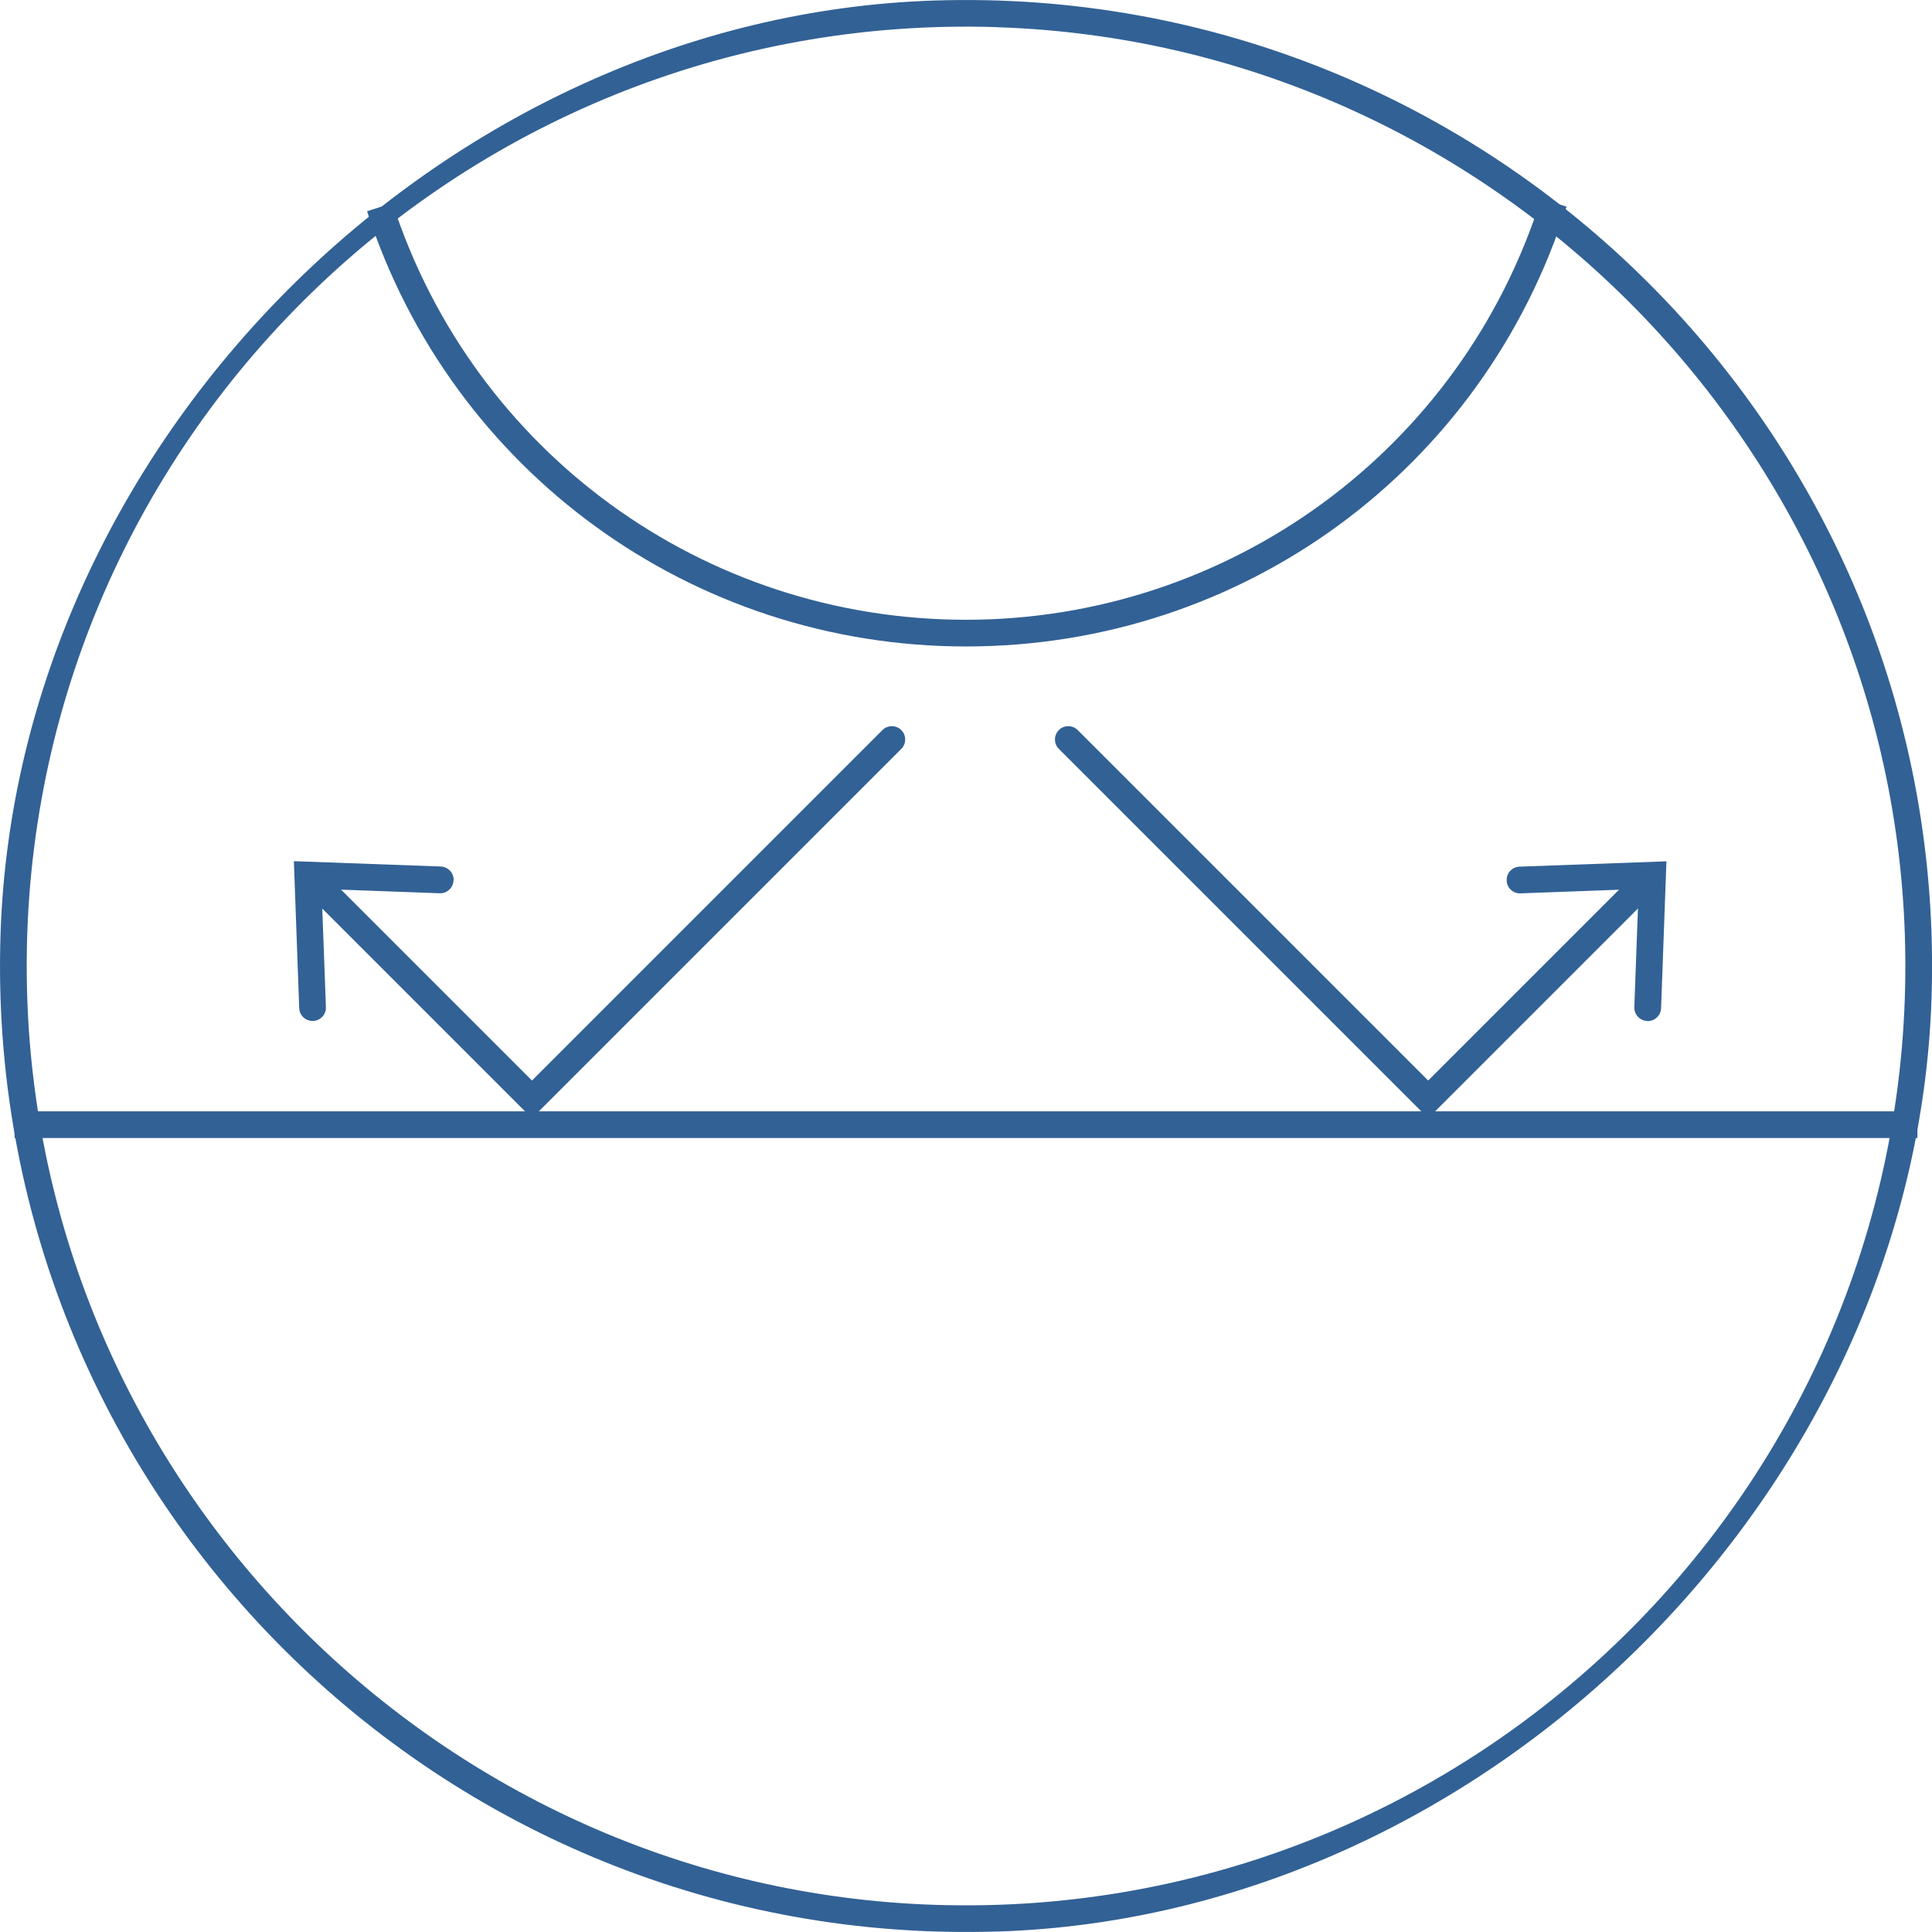
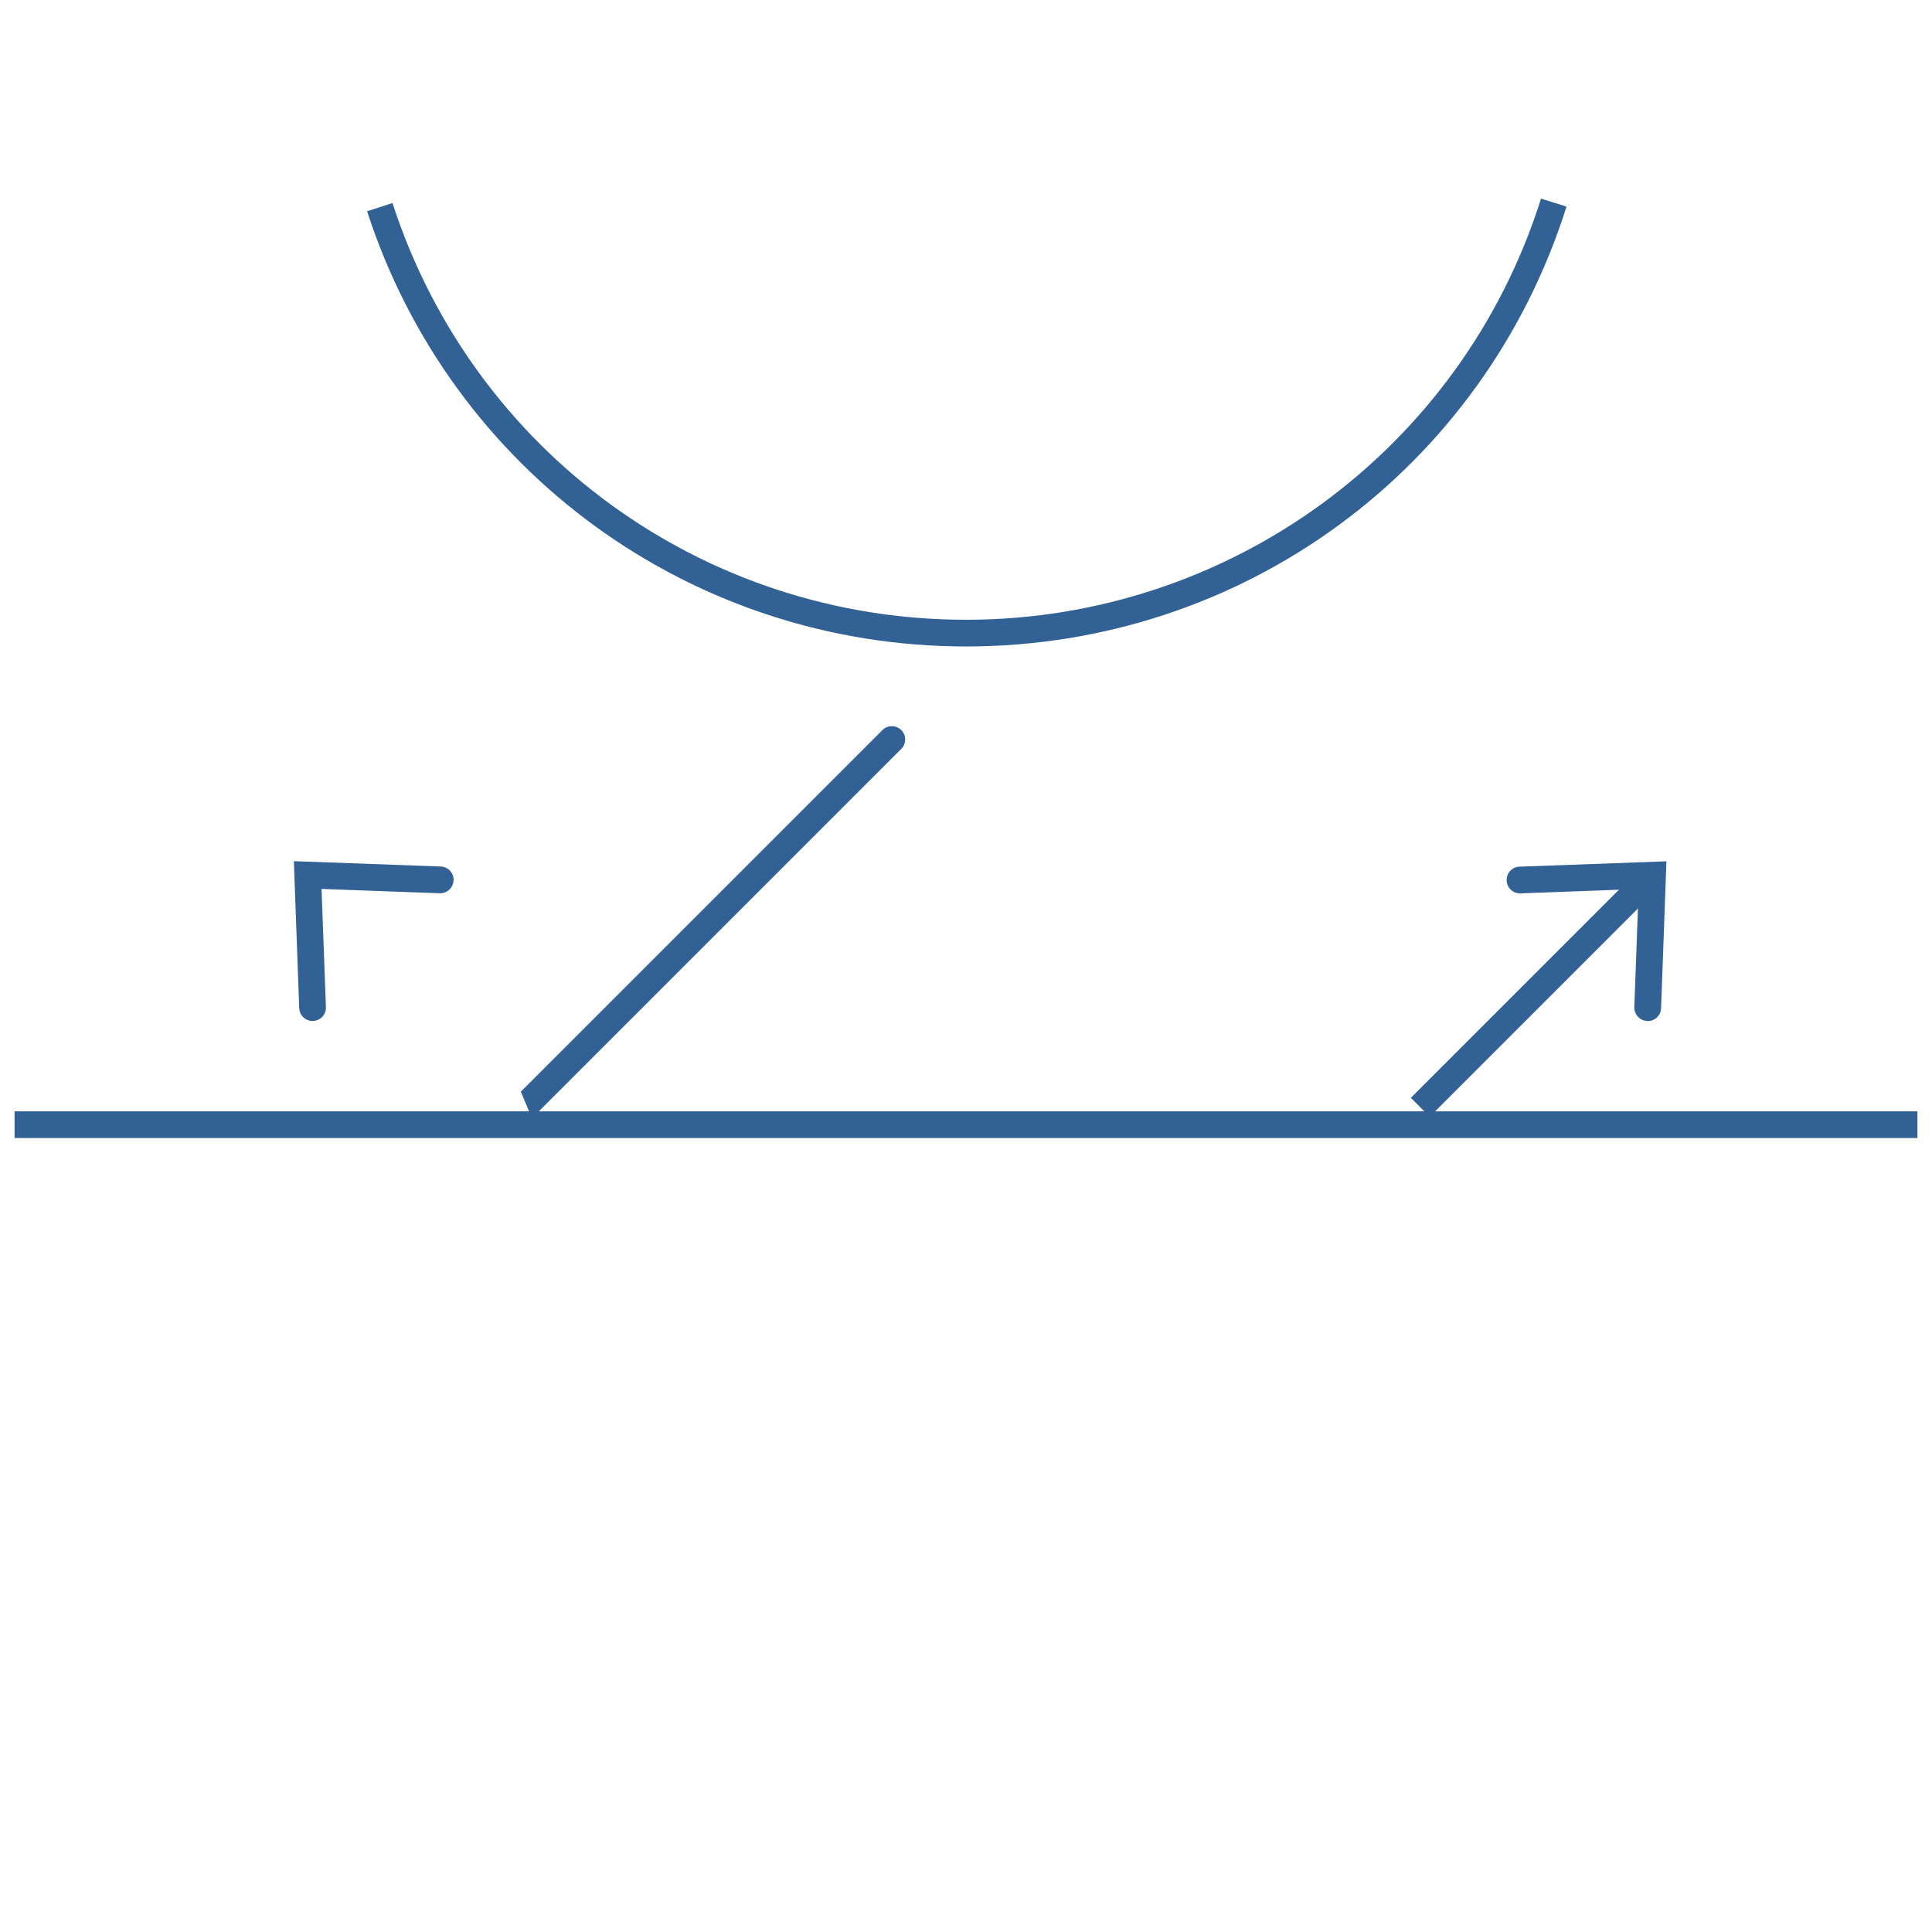
<svg xmlns="http://www.w3.org/2000/svg" viewBox="0 0 253.31 253.31" id="Layer_2">
  <defs>
    <style>.cls-1{fill:#326195;}</style>
  </defs>
  <g id="Layer_1-2">
    <g>
-       <path d="M130.86,253.24C57.7,255.62-2.31,195.61,.07,122.46,2.17,57.97,57.97,2.17,122.46,.07c73.15-2.38,133.17,57.64,130.79,130.79-2.1,64.49-57.9,120.29-122.39,122.39Zm-.12-249.68C59.61,1.25,1.25,59.61,3.57,130.74c2.1,64.53,54.47,116.91,119.01,119.01,71.13,2.31,129.49-56.04,127.17-127.17C247.65,58.04,195.27,5.67,130.74,3.57Z" class="cls-1" />
      <rect height="3.5" width="249.49" y="145.71" x="1.91" class="cls-1" />
      <g>
        <g>
          <rect transform="translate(-33.33 180.33) rotate(-45)" height="3.5" width="41.83" y="128.64" x="180.1" class="cls-1" />
          <path d="M215.97,133.86h0c-.97-.03-1.72-.85-1.69-1.81l.57-15.49-15.5,.57c-.97,.04-1.78-.72-1.81-1.69h0c-.03-.97,.72-1.78,1.69-1.81l19.26-.7-.7,19.26c-.04,.97-.85,1.72-1.81,1.69Z" class="cls-1" />
        </g>
-         <path d="M187.26,146.62l-48.43-48.43c-.68-.68-.68-1.79,0-2.47h0c.68-.68,1.79-.68,2.47,0l47.41,47.41-1.45,3.5Z" class="cls-1" />
      </g>
      <g>
        <g>
-           <rect transform="translate(-75.8 77.78) rotate(-45)" height="41.83" width="3.5" y="109.48" x="54.24" class="cls-1" />
          <path d="M59.46,115.43h0c-.03,.97-.85,1.72-1.81,1.69l-15.49-.57,.57,15.5c.04,.97-.72,1.78-1.69,1.81h0c-.97,.03-1.78-.72-1.81-1.69l-.7-19.26,19.26,.7c.97,.04,1.72,.85,1.69,1.81Z" class="cls-1" />
        </g>
        <path d="M69.74,146.62l-1.45-3.49,47.41-47.41c.68-.68,1.79-.68,2.47,0h0c.68,.68,.68,1.79,0,2.47l-48.43,48.43Z" class="cls-1" />
      </g>
      <path d="M126.66,84.76c-35.91,0-67.46-22.93-78.53-57.06l3.33-1.08c10.6,32.68,40.82,54.64,75.2,54.64s64.96-22.19,75.39-55.22l3.34,1.05c-10.89,34.49-42.52,57.67-78.73,57.67Z" class="cls-1" />
    </g>
  </g>
</svg>